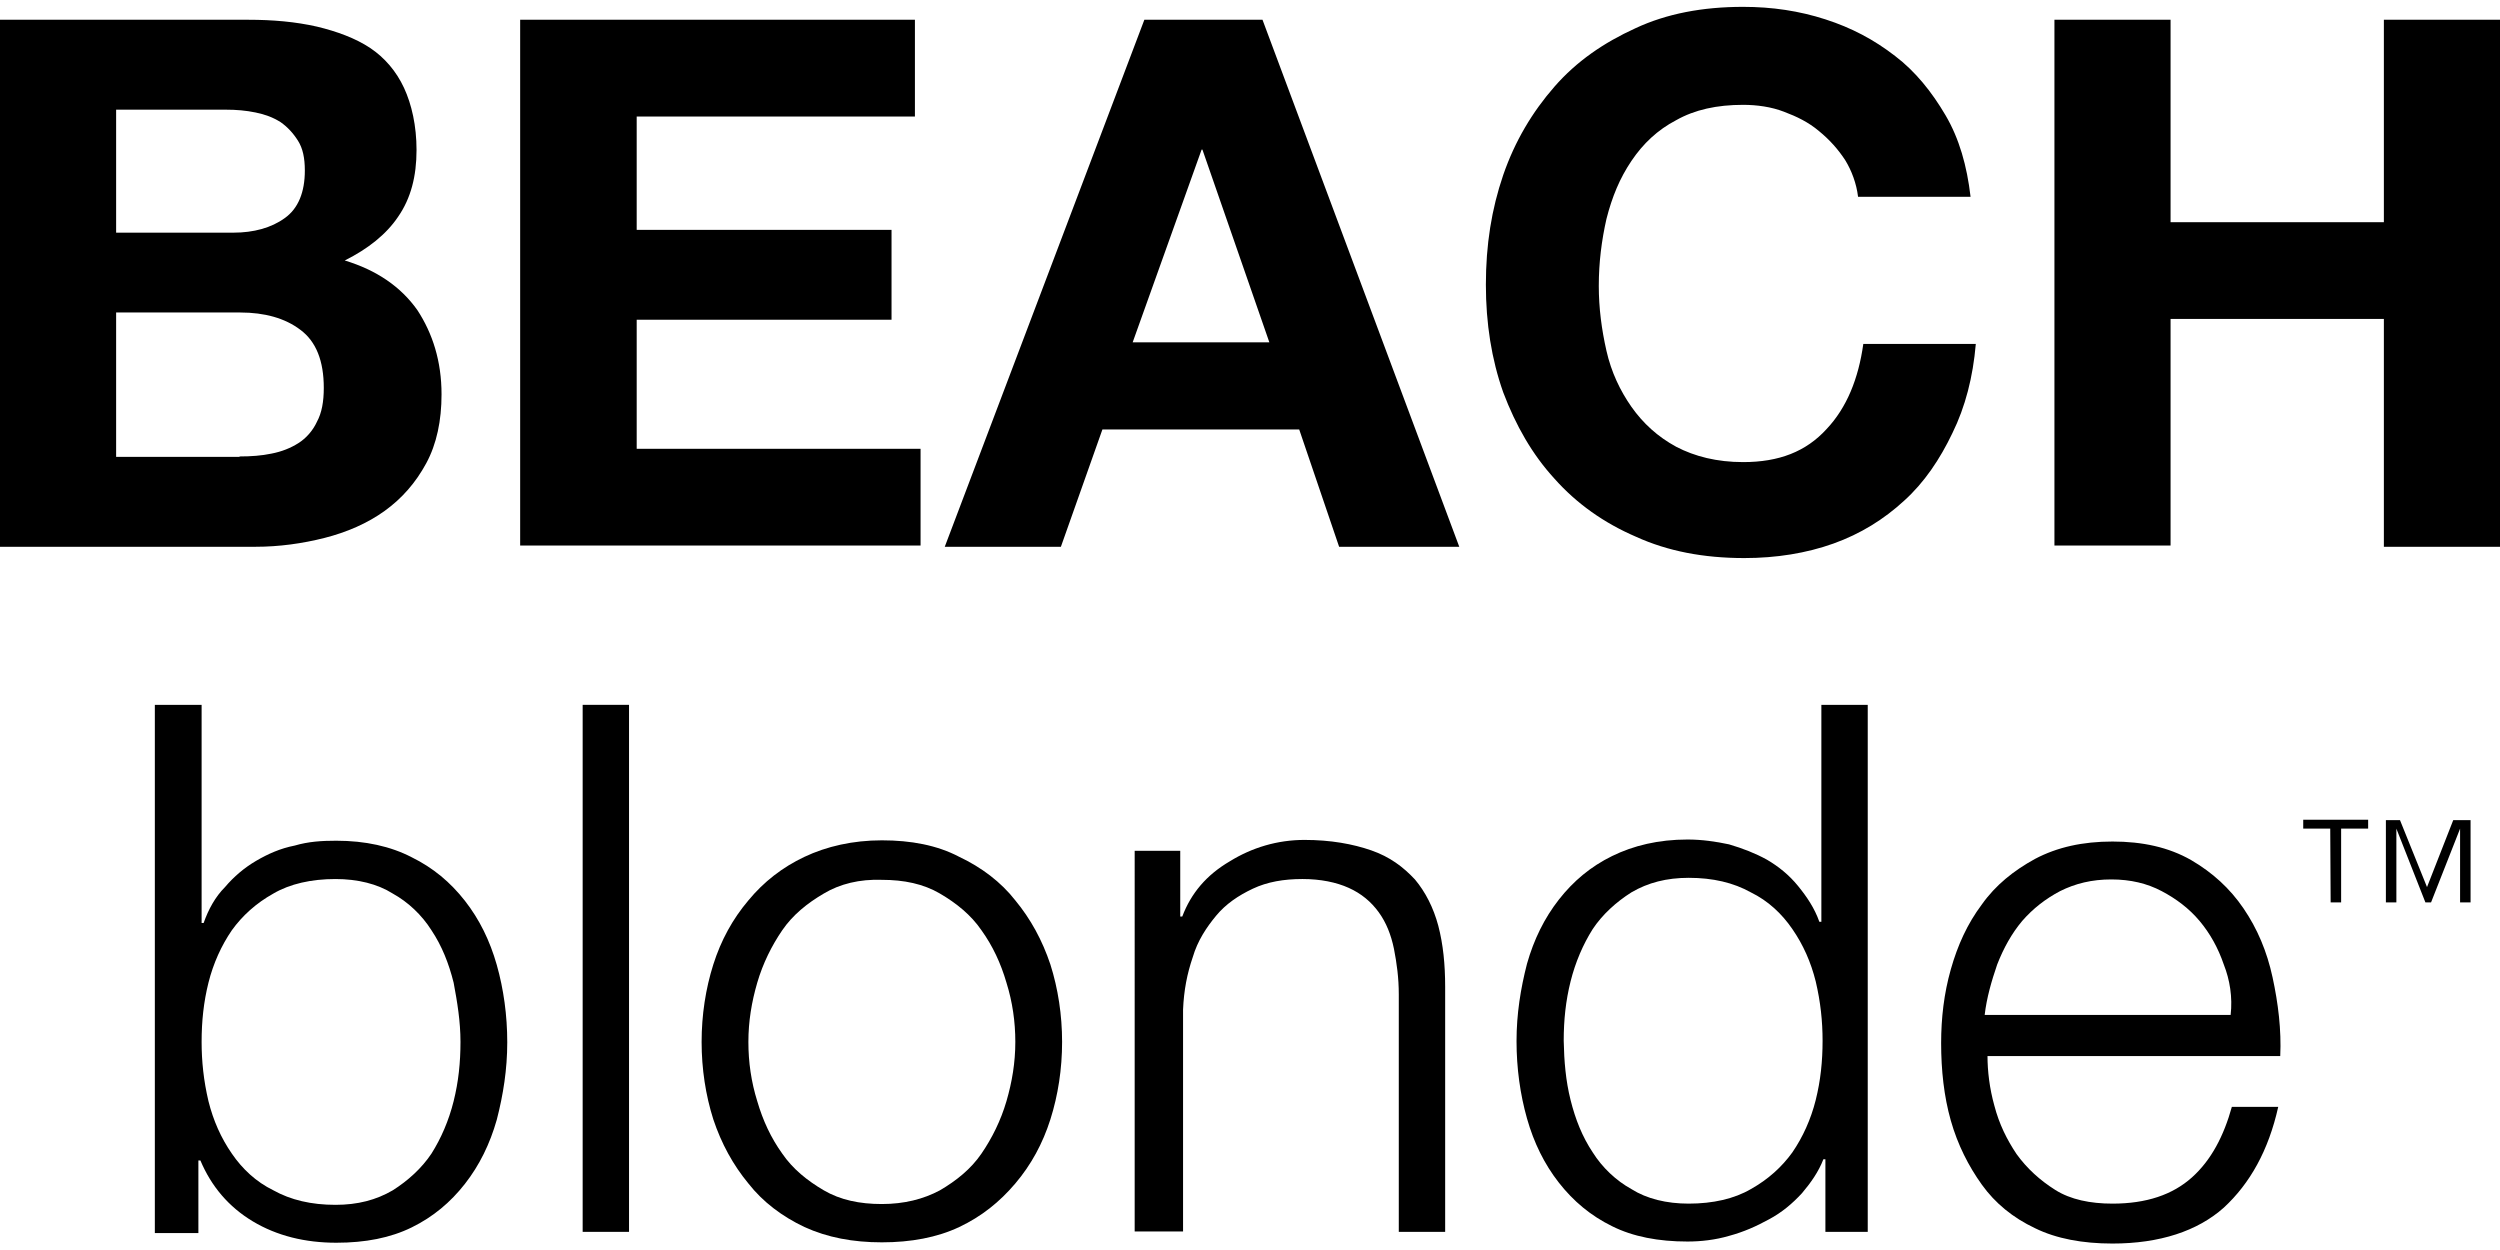
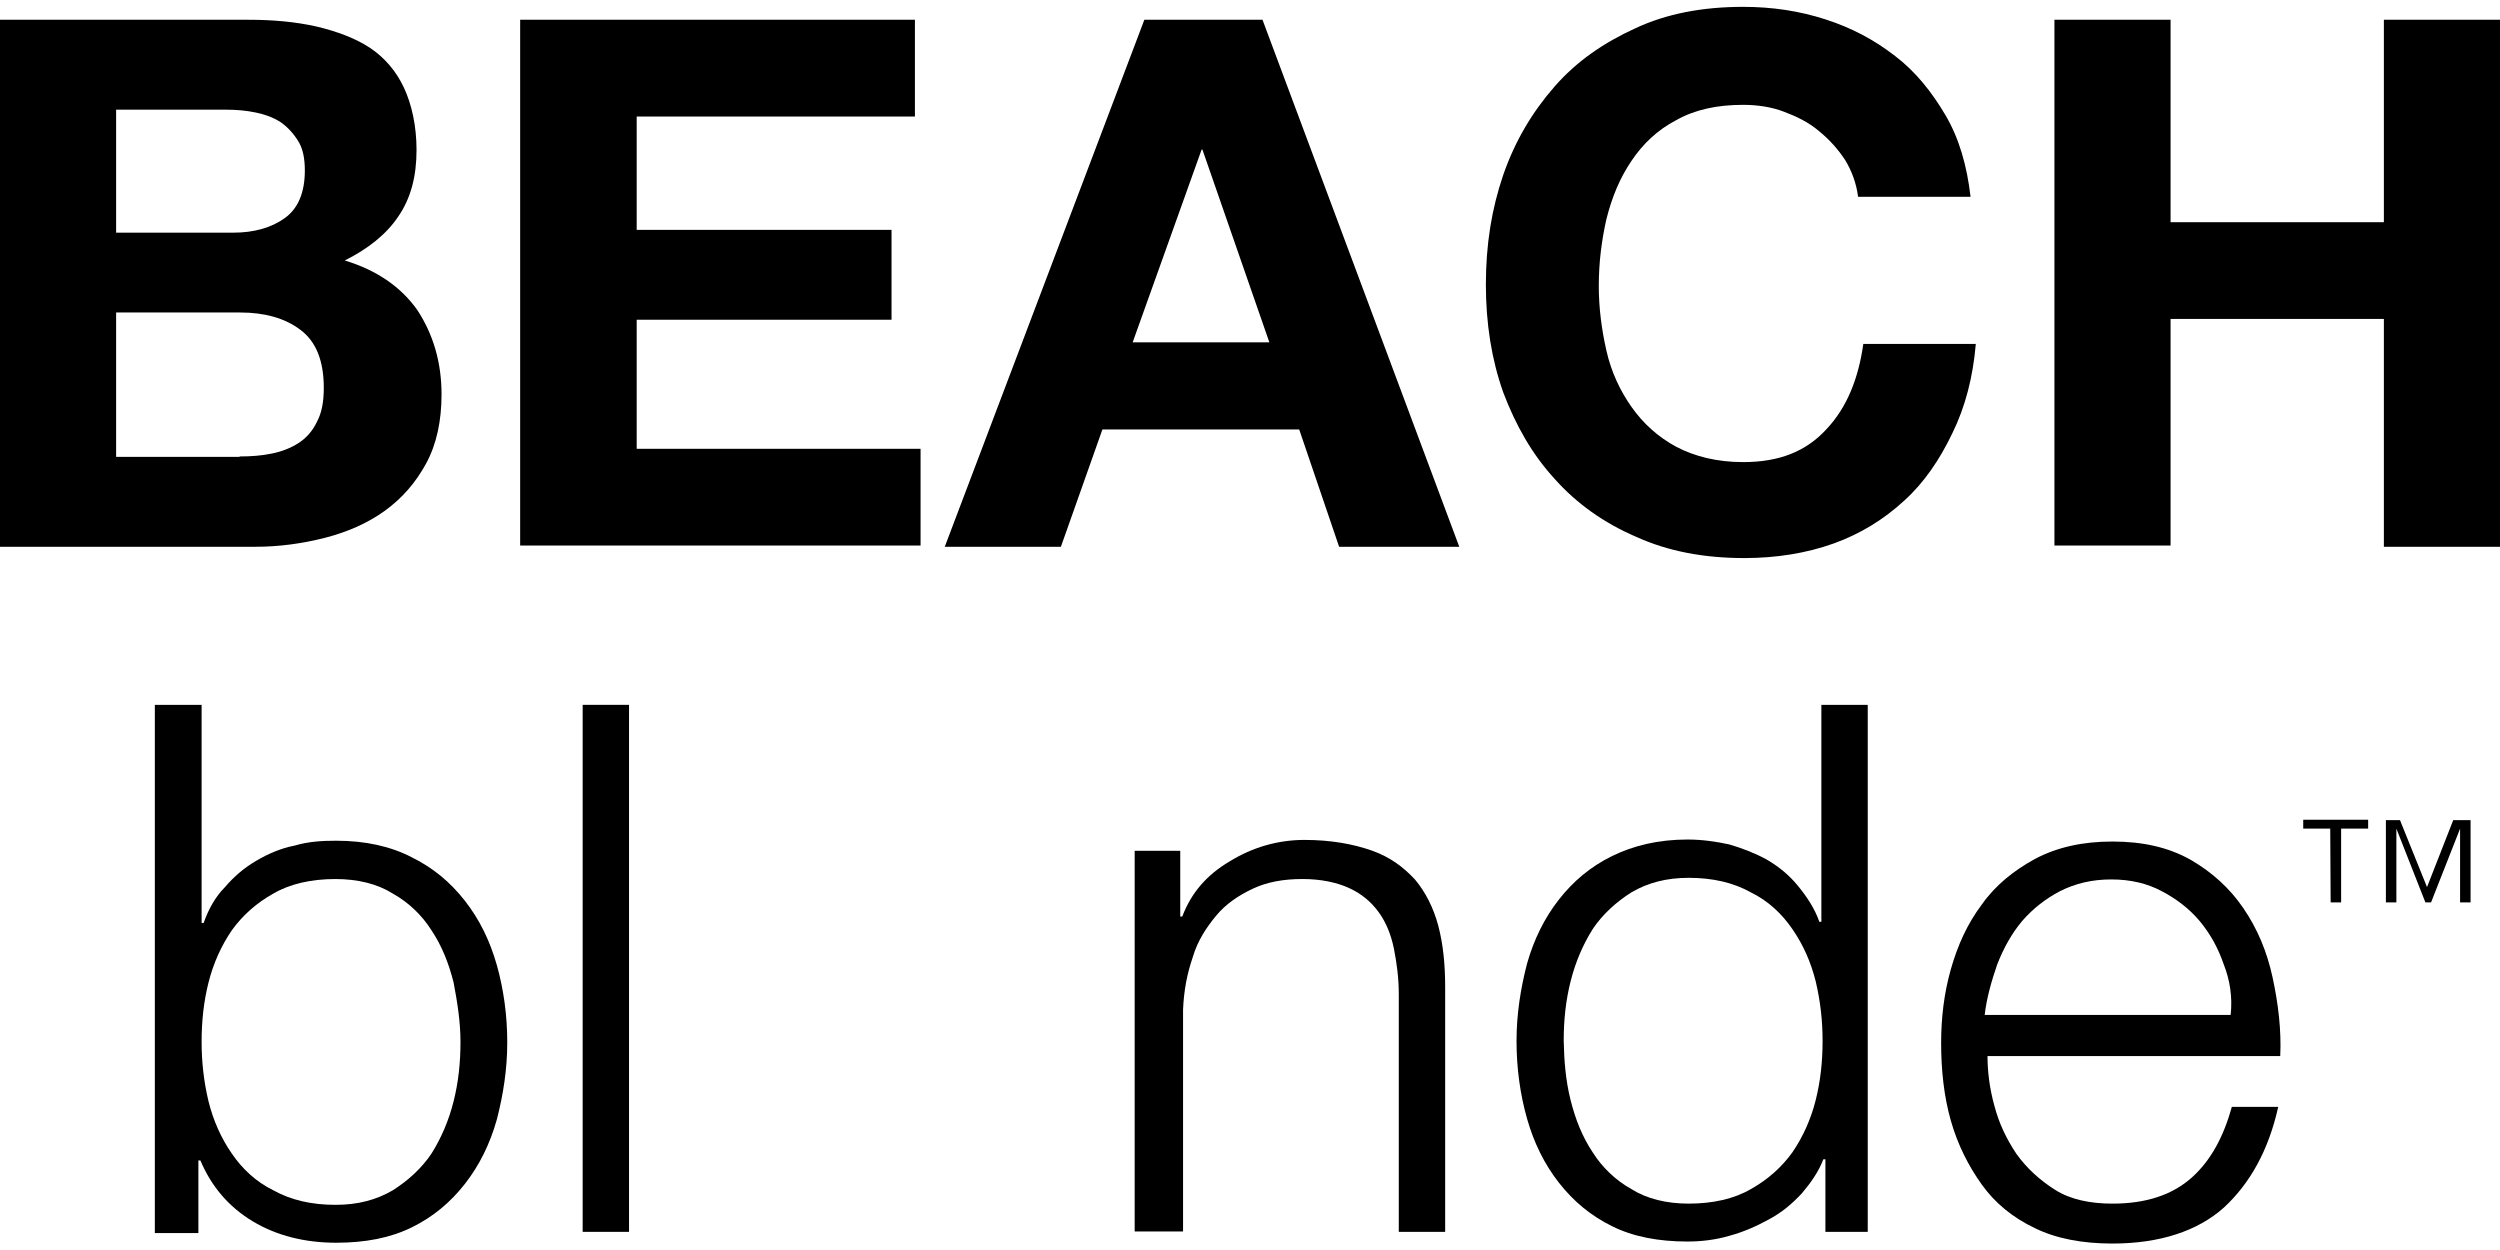
<svg xmlns="http://www.w3.org/2000/svg" version="1.1" id="Layer_1" x="0px" y="0px" viewBox="0 0 620 310" style="enable-background:new 0 0 620 310;" xml:space="preserve">
  <g>
    <g>
      <path d="M50,174.8v54.1h0.5c1.2-3.4,2.9-6.5,5.3-8.9c2.2-2.6,4.8-4.8,7.7-6.5c2.9-1.7,6-3.1,9.6-3.8c3.4-1,6.7-1.2,10.3-1.2    c7.2,0,13.5,1.4,18.7,4.1c5.3,2.6,9.6,6.2,13.2,10.8c3.6,4.6,6.2,9.9,7.9,15.9s2.6,12.5,2.6,19.2c0,6.7-1,13-2.6,19.2    c-1.7,6-4.3,11.3-7.9,15.9c-3.6,4.6-7.9,8.2-13.2,10.8c-5.3,2.6-11.5,3.8-18.7,3.8c-7.7,0-14.7-1.7-20.7-5.3s-10.3-8.7-13-15.1    h-0.5v18H38.4v-131H50z M112.5,243.7c-1.2-4.8-2.9-9.1-5.5-13c-2.4-3.8-5.8-7-9.6-9.1c-3.8-2.4-8.7-3.6-14.2-3.6    c-6,0-11.3,1.2-15.4,3.6c-4.3,2.4-7.7,5.5-10.3,9.1c-2.6,3.8-4.6,8.2-5.8,13c-1.2,4.8-1.7,9.6-1.7,14.7c0,4.8,0.5,9.6,1.7,14.7    c1.2,4.8,3.1,9.1,5.8,13c2.6,3.8,6,7,10.3,9.1c4.3,2.4,9.4,3.6,15.4,3.6c5.5,0,10.1-1.2,14.2-3.6c3.8-2.4,7.2-5.5,9.6-9.1    c2.4-3.8,4.3-8.2,5.5-13c1.2-4.8,1.7-9.6,1.7-14.7S113.4,248.5,112.5,243.7z" />
      <path d="M156,174.8v130.7h-11.5V174.8H156z" />
-       <path d="M237.9,212.5c5.5,2.6,10.3,6.2,13.9,10.8c3.8,4.6,6.7,9.9,8.7,15.9c1.9,6,2.9,12.5,2.9,19.2c0,6.7-1,13.2-2.9,19.2    s-4.8,11.3-8.7,15.9s-8.4,8.2-13.9,10.8c-5.5,2.6-12,3.8-19.2,3.8s-13.5-1.2-19.2-3.8c-5.5-2.6-10.3-6.2-13.9-10.8    c-3.8-4.6-6.7-9.9-8.7-15.9c-1.9-6-2.9-12.5-2.9-19.2c0-6.7,1-13.2,2.9-19.2c1.9-6,4.8-11.3,8.7-15.9c3.8-4.6,8.4-8.2,13.9-10.8    c5.5-2.6,12-4.1,19.2-4.1S232.4,209.6,237.9,212.5z M204.3,221.6c-4.1,2.4-7.7,5.3-10.3,9.1c-2.6,3.8-4.8,8.2-6.2,13    c-1.4,4.8-2.2,9.6-2.2,14.7c0,5,0.7,9.9,2.2,14.7c1.4,4.8,3.4,9.1,6.2,13c2.6,3.8,6.2,6.7,10.3,9.1c4.1,2.4,8.9,3.4,14.4,3.4    c5.5,0,10.3-1.2,14.4-3.4c4.1-2.4,7.7-5.3,10.3-9.1s4.8-8.2,6.2-13c1.4-4.8,2.2-9.6,2.2-14.7c0-5-0.7-9.9-2.2-14.7    c-1.4-4.8-3.4-9.1-6.2-13c-2.6-3.8-6.2-6.7-10.3-9.1c-4.1-2.4-8.9-3.4-14.4-3.4C213.2,218,208.3,219.2,204.3,221.6z" />
      <path d="M292.7,211v16.3h0.5c2.2-5.8,6-10.3,11.8-13.7c5.5-3.4,11.8-5.3,18.5-5.3c6.5,0,12,1,16.6,2.6s7.9,4.1,10.8,7.2    c2.6,3.1,4.6,7,5.8,11.5c1.2,4.6,1.7,9.6,1.7,15.1v60.8h-11.5v-58.9c0-4.1-0.5-7.7-1.2-11.3c-0.7-3.4-1.9-6.5-3.8-9.1    s-4.3-4.6-7.4-6c-3.1-1.4-7-2.2-11.5-2.2c-4.6,0-8.7,0.7-12.3,2.4c-3.6,1.7-6.7,3.8-9.1,6.7c-2.4,2.9-4.6,6.2-5.8,10.3    c-1.4,4.1-2.2,8.2-2.4,13v55h-12V211H292.7z" />
      <path d="M452.7,305.5v-18h-0.5c-1.2,3.1-3.1,5.8-5.3,8.4c-2.4,2.6-5,4.8-8.2,6.5c-3.1,1.7-6.2,3.1-9.9,4.1c-3.4,1-7,1.4-10.3,1.4    c-7.2,0-13.5-1.2-18.7-3.8c-5.3-2.6-9.6-6.2-13.2-10.8c-3.6-4.6-6.2-9.9-7.9-15.9s-2.6-12.5-2.6-19.2c0-6.7,1-13,2.6-19.2    c1.7-6,4.3-11.3,7.9-15.9c3.6-4.6,7.9-8.2,13.2-10.8c5.3-2.6,11.5-4.1,18.7-4.1c3.6,0,7,0.5,10.3,1.2c3.4,1,6.5,2.2,9.4,3.8    c2.9,1.7,5.5,3.8,7.7,6.5s4.1,5.5,5.3,8.9h0.5v-53.8h11.5v130.7H452.7z M389.5,272.8c1.2,4.8,2.9,9.1,5.5,13    c2.4,3.8,5.8,7,9.6,9.1c3.8,2.4,8.7,3.6,14.2,3.6c6,0,11.3-1.2,15.4-3.6c4.3-2.4,7.7-5.5,10.3-9.1c2.6-3.8,4.6-8.2,5.8-13    c1.2-4.8,1.7-9.6,1.7-14.7c0-4.8-0.5-9.6-1.7-14.7c-1.2-4.8-3.1-9.1-5.8-13c-2.6-3.8-6-7-10.3-9.1c-4.3-2.4-9.4-3.6-15.4-3.6    c-5.5,0-10.1,1.2-14.2,3.6c-3.8,2.4-7.2,5.5-9.6,9.1c-2.4,3.8-4.3,8.2-5.5,13c-1.2,4.8-1.7,9.6-1.7,14.7    C387.9,263.2,388.3,268,389.5,272.8z" />
      <path d="M494.6,274.2c1.2,4.6,3.1,8.4,5.5,12c2.6,3.6,5.8,6.5,9.6,8.9c3.8,2.4,8.7,3.4,14.2,3.4c8.4,0,14.9-2.2,19.7-6.5    c4.8-4.3,7.9-10.3,9.9-17.5H565c-2.4,10.8-7,19-13.5,25c-6.5,5.8-15.9,8.9-27.6,8.9c-7.4,0-13.9-1.2-19.2-3.8    c-5.5-2.6-9.9-6.2-13.2-10.8s-6-9.9-7.7-15.9s-2.4-12.5-2.4-19.2c0-6.2,0.7-12.3,2.4-18.3s4.1-11.3,7.7-16.1    c3.4-4.8,7.9-8.4,13.2-11.3c5.5-2.9,11.8-4.3,19.2-4.3s13.9,1.4,19.5,4.6c5.3,3.1,9.6,7,13,12s5.8,10.6,7.2,17.1    c1.4,6.5,2.2,13,1.9,19.5h-72.6C492.9,265.6,493.4,269.9,494.6,274.2z M551.5,239.2c-1.4-4.1-3.4-7.7-6-10.8    c-2.6-3.1-5.8-5.5-9.4-7.4c-3.6-1.9-7.7-2.9-12.5-2.9s-8.9,1-12.7,2.9c-3.6,1.9-6.7,4.3-9.4,7.4c-2.6,3.1-4.6,6.7-6.2,10.8    c-1.4,4.1-2.6,8.2-3.1,12.5h61C553.7,247.3,553,243,551.5,239.2z" />
      <path d="M577.9,205.5h-6.7v-2.2h16.1v2.2h-6.7v18.3h-2.6L577.9,205.5L577.9,205.5z M590.9,203.4h4.3l6.7,16.6l6.5-16.6h4.3v20.4    h-2.6v-18.3l0,0l-7.2,18.3h-1.4l-7.2-18.3l0,0v18.3h-2.6v-20.4H590.9z" />
    </g>
    <g>
      <path d="M61.5,4.9c6.2,0,11.8,0.5,17.1,1.7c5,1.2,9.6,2.9,13.2,5.3c3.6,2.4,6.5,5.8,8.4,9.9s3.1,9.4,3.1,15.4    c0,6.5-1.4,12-4.6,16.6c-2.9,4.3-7.4,7.9-13.2,10.8c7.9,2.4,13.9,6.5,18,12.3c3.8,5.8,6,12.7,6,20.9c0,6.5-1.2,12.3-3.8,17.1    c-2.6,4.8-6,8.7-10.3,11.8c-4.3,3.1-9.4,5.3-14.9,6.7c-5.5,1.4-11.3,2.2-17.1,2.2H0V4.9H61.5z M57.9,57.7c5,0,9.4-1.2,12.7-3.6    c3.4-2.4,5-6.5,5-11.8c0-3.1-0.5-5.5-1.7-7.4c-1.2-1.9-2.6-3.4-4.3-4.6c-1.9-1.2-3.8-1.9-6.2-2.4c-2.4-0.5-4.8-0.7-7.4-0.7H28.8    v30.5H57.9z M59.4,113.2c2.9,0,5.5-0.2,7.9-0.7c2.6-0.5,4.8-1.4,6.7-2.6c1.9-1.2,3.6-3.1,4.6-5.3c1.2-2.2,1.7-5,1.7-8.4    c0-6.7-1.9-11.5-5.8-14.4c-3.8-2.9-8.9-4.3-14.9-4.3H28.8v35.8H59.4z" />
      <path d="M226.9,4.9v24h-69V57h63.2v22.3h-63.2v32h70.4v24H129V4.9H226.9z" />
      <path d="M313.1,4.9l48.8,130.7h-29.8l-9.9-29.1h-48.8l-10.3,29.1h-28.8L283.8,4.9C283.8,4.9,313.1,4.9,313.1,4.9z M314.8,84.9    l-16.6-47.8H298l-17.1,47.8H314.8z" />
      <path d="M457.6,39.7c-1.7-2.6-3.8-5-6.5-7.2c-2.6-2.2-5.5-3.6-8.7-4.8c-3.1-1.2-6.7-1.7-10.1-1.7c-6.5,0-12,1.2-16.6,3.8    c-4.6,2.4-8.2,5.8-11.1,10.1c-2.9,4.3-4.8,8.9-6.2,14.4c-1.2,5.3-1.9,10.8-1.9,16.6c0,5.5,0.7,10.8,1.9,16.1s3.4,9.9,6.2,13.9    c2.9,4.1,6.5,7.4,11.1,9.9c4.6,2.4,10.1,3.8,16.6,3.8c8.9,0,15.6-2.6,20.7-8.2c5-5.3,7.9-12.5,9.1-21.1H490    c-0.7,8.2-2.6,15.6-5.8,22.1c-3.1,6.5-7,12.3-12,16.8c-5,4.6-10.8,8.2-17.5,10.6c-6.7,2.4-14.2,3.6-22.1,3.6    c-10.1,0-19-1.7-26.9-5.3c-7.9-3.4-14.7-8.2-20.2-14.4c-5.5-6-9.6-13.2-12.7-21.4c-2.9-8.2-4.3-17.1-4.3-26.7    c0-9.9,1.4-18.7,4.3-27.2c2.9-8.4,7.2-15.6,12.7-21.9S397.7,10.6,405.6,7c7.7-3.6,16.6-5.3,26.7-5.3c7.2,0,13.9,1,20.4,3.1    s12,5,17.3,9.1c5,3.8,9.1,8.9,12.5,14.7s5.3,12.5,6.2,20.2h-27.9C460.4,45.5,459.2,42.3,457.6,39.7z" />
      <path d="M538.3,4.9v50.2h52.9V4.9H620v130.7h-28.8V79.1h-52.9v56.2h-28.8V4.9H538.3z" />
    </g>
  </g>
</svg>